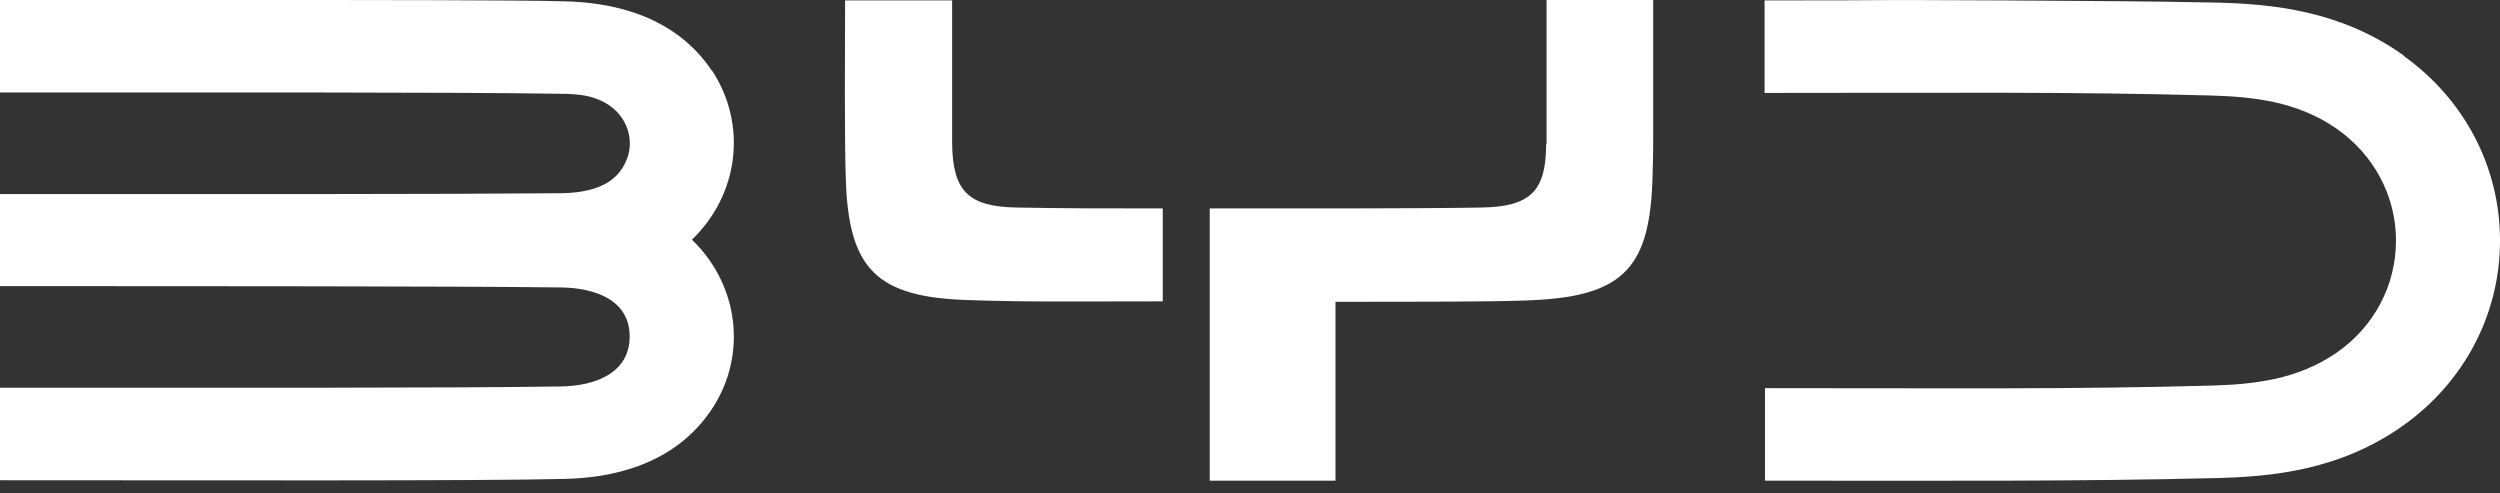
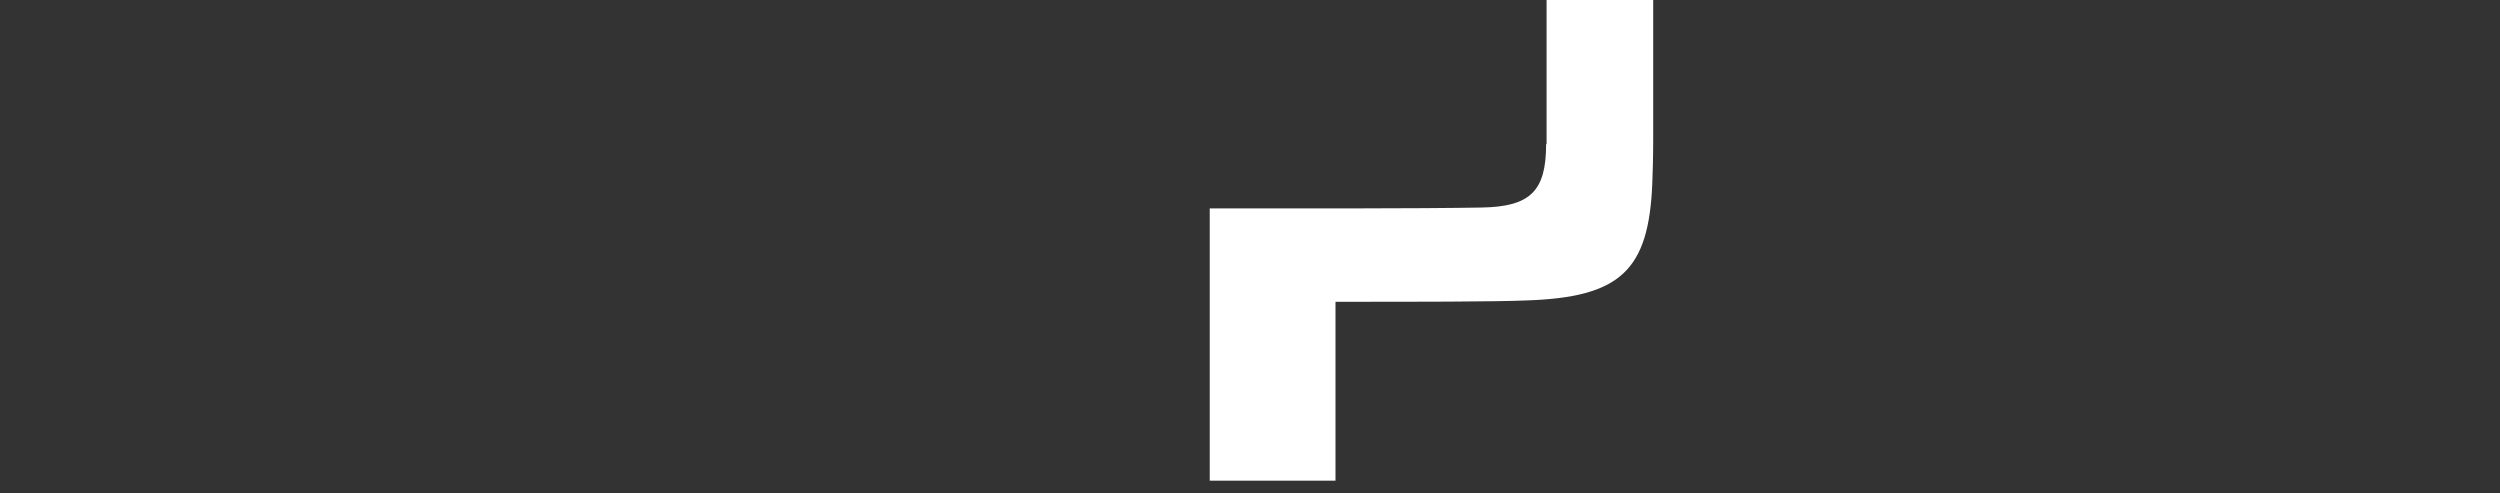
<svg xmlns="http://www.w3.org/2000/svg" width="76" height="15" viewBox="0 0 76 15" fill="none">
  <rect x="0" y="0" width="76" height="15" fill="#333333" stroke="none" />
-   <path d="M21.642 2.152C20.478 0.409 18.494 0.066 17.145 0.04C15.954 0 10.821 0 7.832 0C1.931 0 5.305 0 0 0V2.812C6.297 2.812 13.771 2.798 17.052 2.851C17.634 2.851 18.216 2.917 18.679 3.326C19.102 3.709 19.261 4.303 19.063 4.818C18.759 5.663 17.899 5.861 17.052 5.874C15.756 5.887 12.184 5.9 9.525 5.9C3.003 5.9 5.834 5.9 0 5.9V8.699C6.297 8.699 13.784 8.699 17.052 8.738C18.071 8.751 19.142 9.108 19.142 10.23C19.142 11.352 18.071 11.735 17.052 11.748C13.798 11.8 6.297 11.787 0 11.787V14.599C6.323 14.599 14.591 14.625 17.145 14.559C18.494 14.533 20.478 14.19 21.642 12.434C22.727 10.797 22.463 8.659 21.034 7.286C22.463 5.913 22.727 3.788 21.642 2.138" fill="white" />
-   <path d="M73.076 1.69C71.158 0.317 69.068 0.119 67.375 0.079C65.708 0.04 63.194 0.026 60.972 0.013C55.548 -0.013 58.802 0.013 53.643 0.013V2.825C59.146 2.825 62.996 2.785 67.243 2.904C68.486 2.944 69.822 3.076 71.026 3.907C72.164 4.699 72.838 5.953 72.838 7.313C72.838 8.672 72.177 9.926 71.039 10.718C69.835 11.55 68.499 11.682 67.256 11.721C63.009 11.84 59.16 11.8 53.656 11.8V14.612C59.173 14.612 63.142 14.639 67.375 14.533C69.068 14.493 71.158 14.295 73.076 12.922C74.902 11.616 76 9.57 76 7.313C76 5.055 74.902 3.01 73.076 1.703" fill="white" />
-   <path d="M30.903 6.309C29.434 6.283 28.958 5.808 28.945 4.343C28.945 2.983 28.945 1.386 28.945 0.013H25.691C25.691 1.399 25.664 4.211 25.717 5.57C25.823 8.21 26.696 9.029 29.395 9.121C31.273 9.187 32.755 9.161 35.348 9.161V6.336C33.271 6.336 32.424 6.336 30.89 6.309" fill="white" />
  <path d="M47.002 4.382C47.002 5.808 46.526 6.283 45.044 6.309C44.343 6.323 42.491 6.336 40.97 6.336C39.409 6.336 37.755 6.336 36.776 6.336V14.612H40.599V9.174C40.718 9.174 40.838 9.174 40.97 9.174C42.954 9.174 45.441 9.174 46.38 9.134C49.251 9.042 50.124 8.237 50.23 5.57C50.243 5.214 50.257 4.765 50.257 4.263V0H47.016C47.016 1.412 47.016 2.996 47.016 4.382" fill="white" />
</svg>